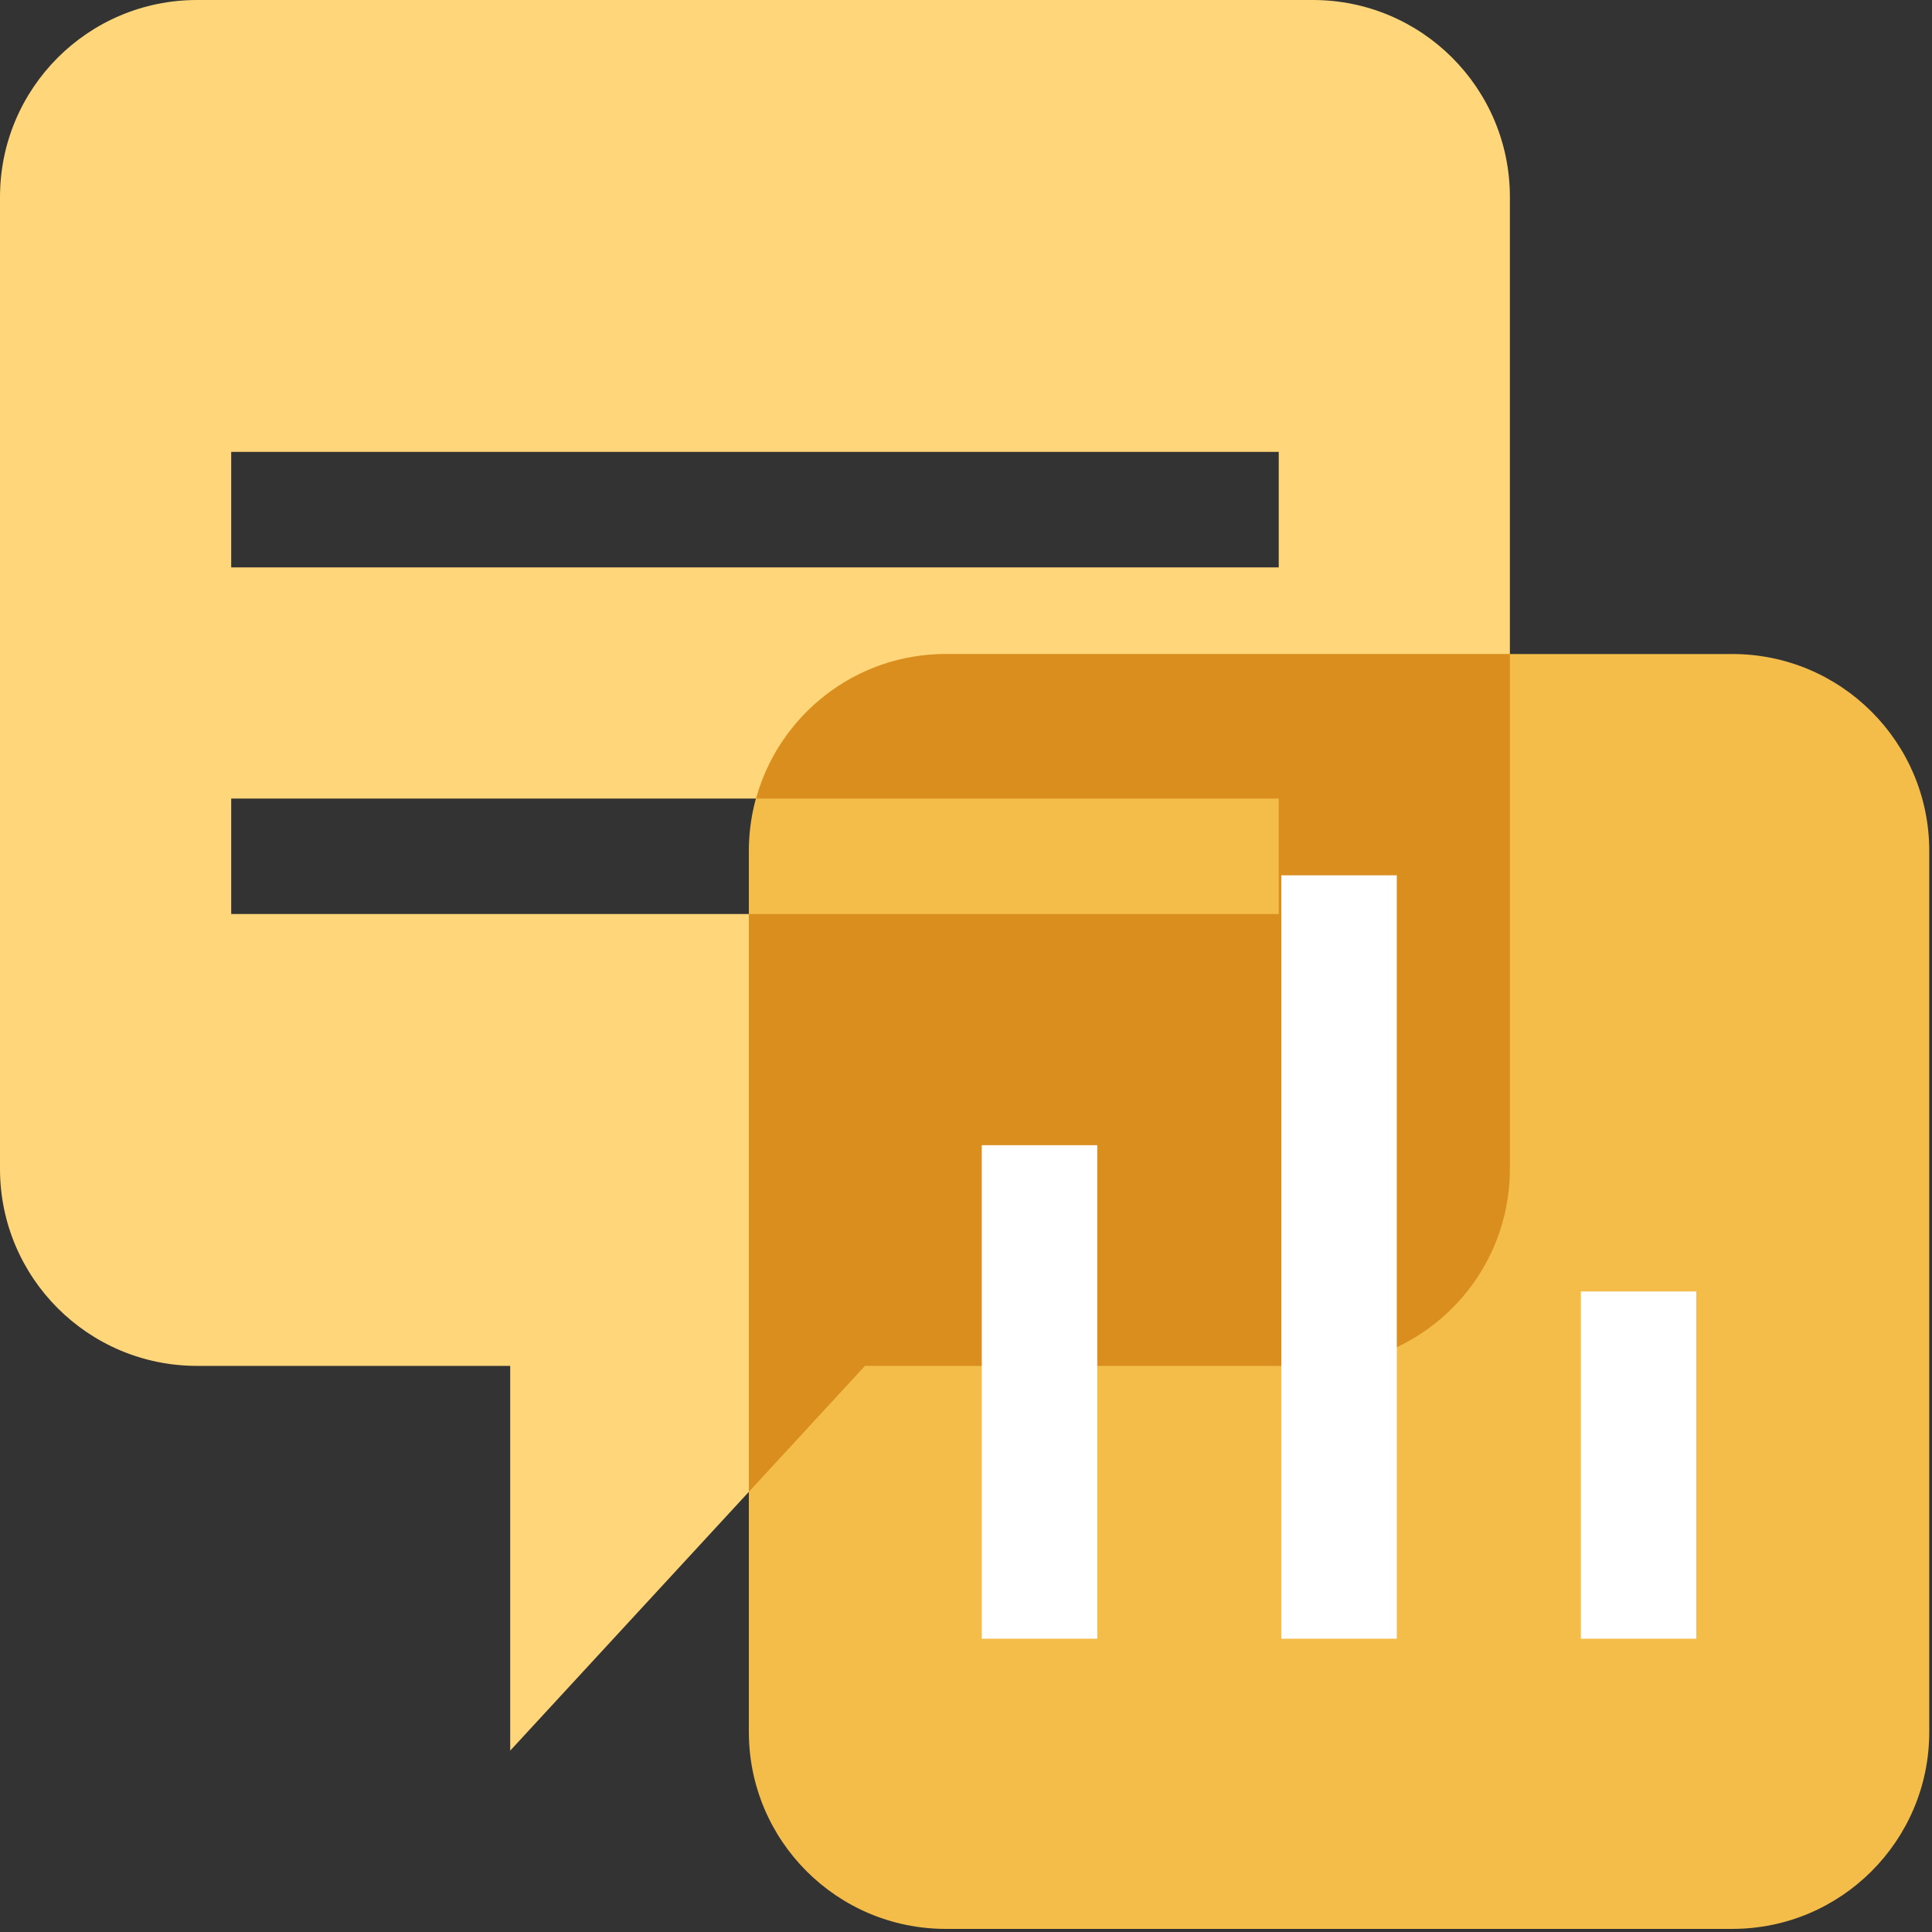
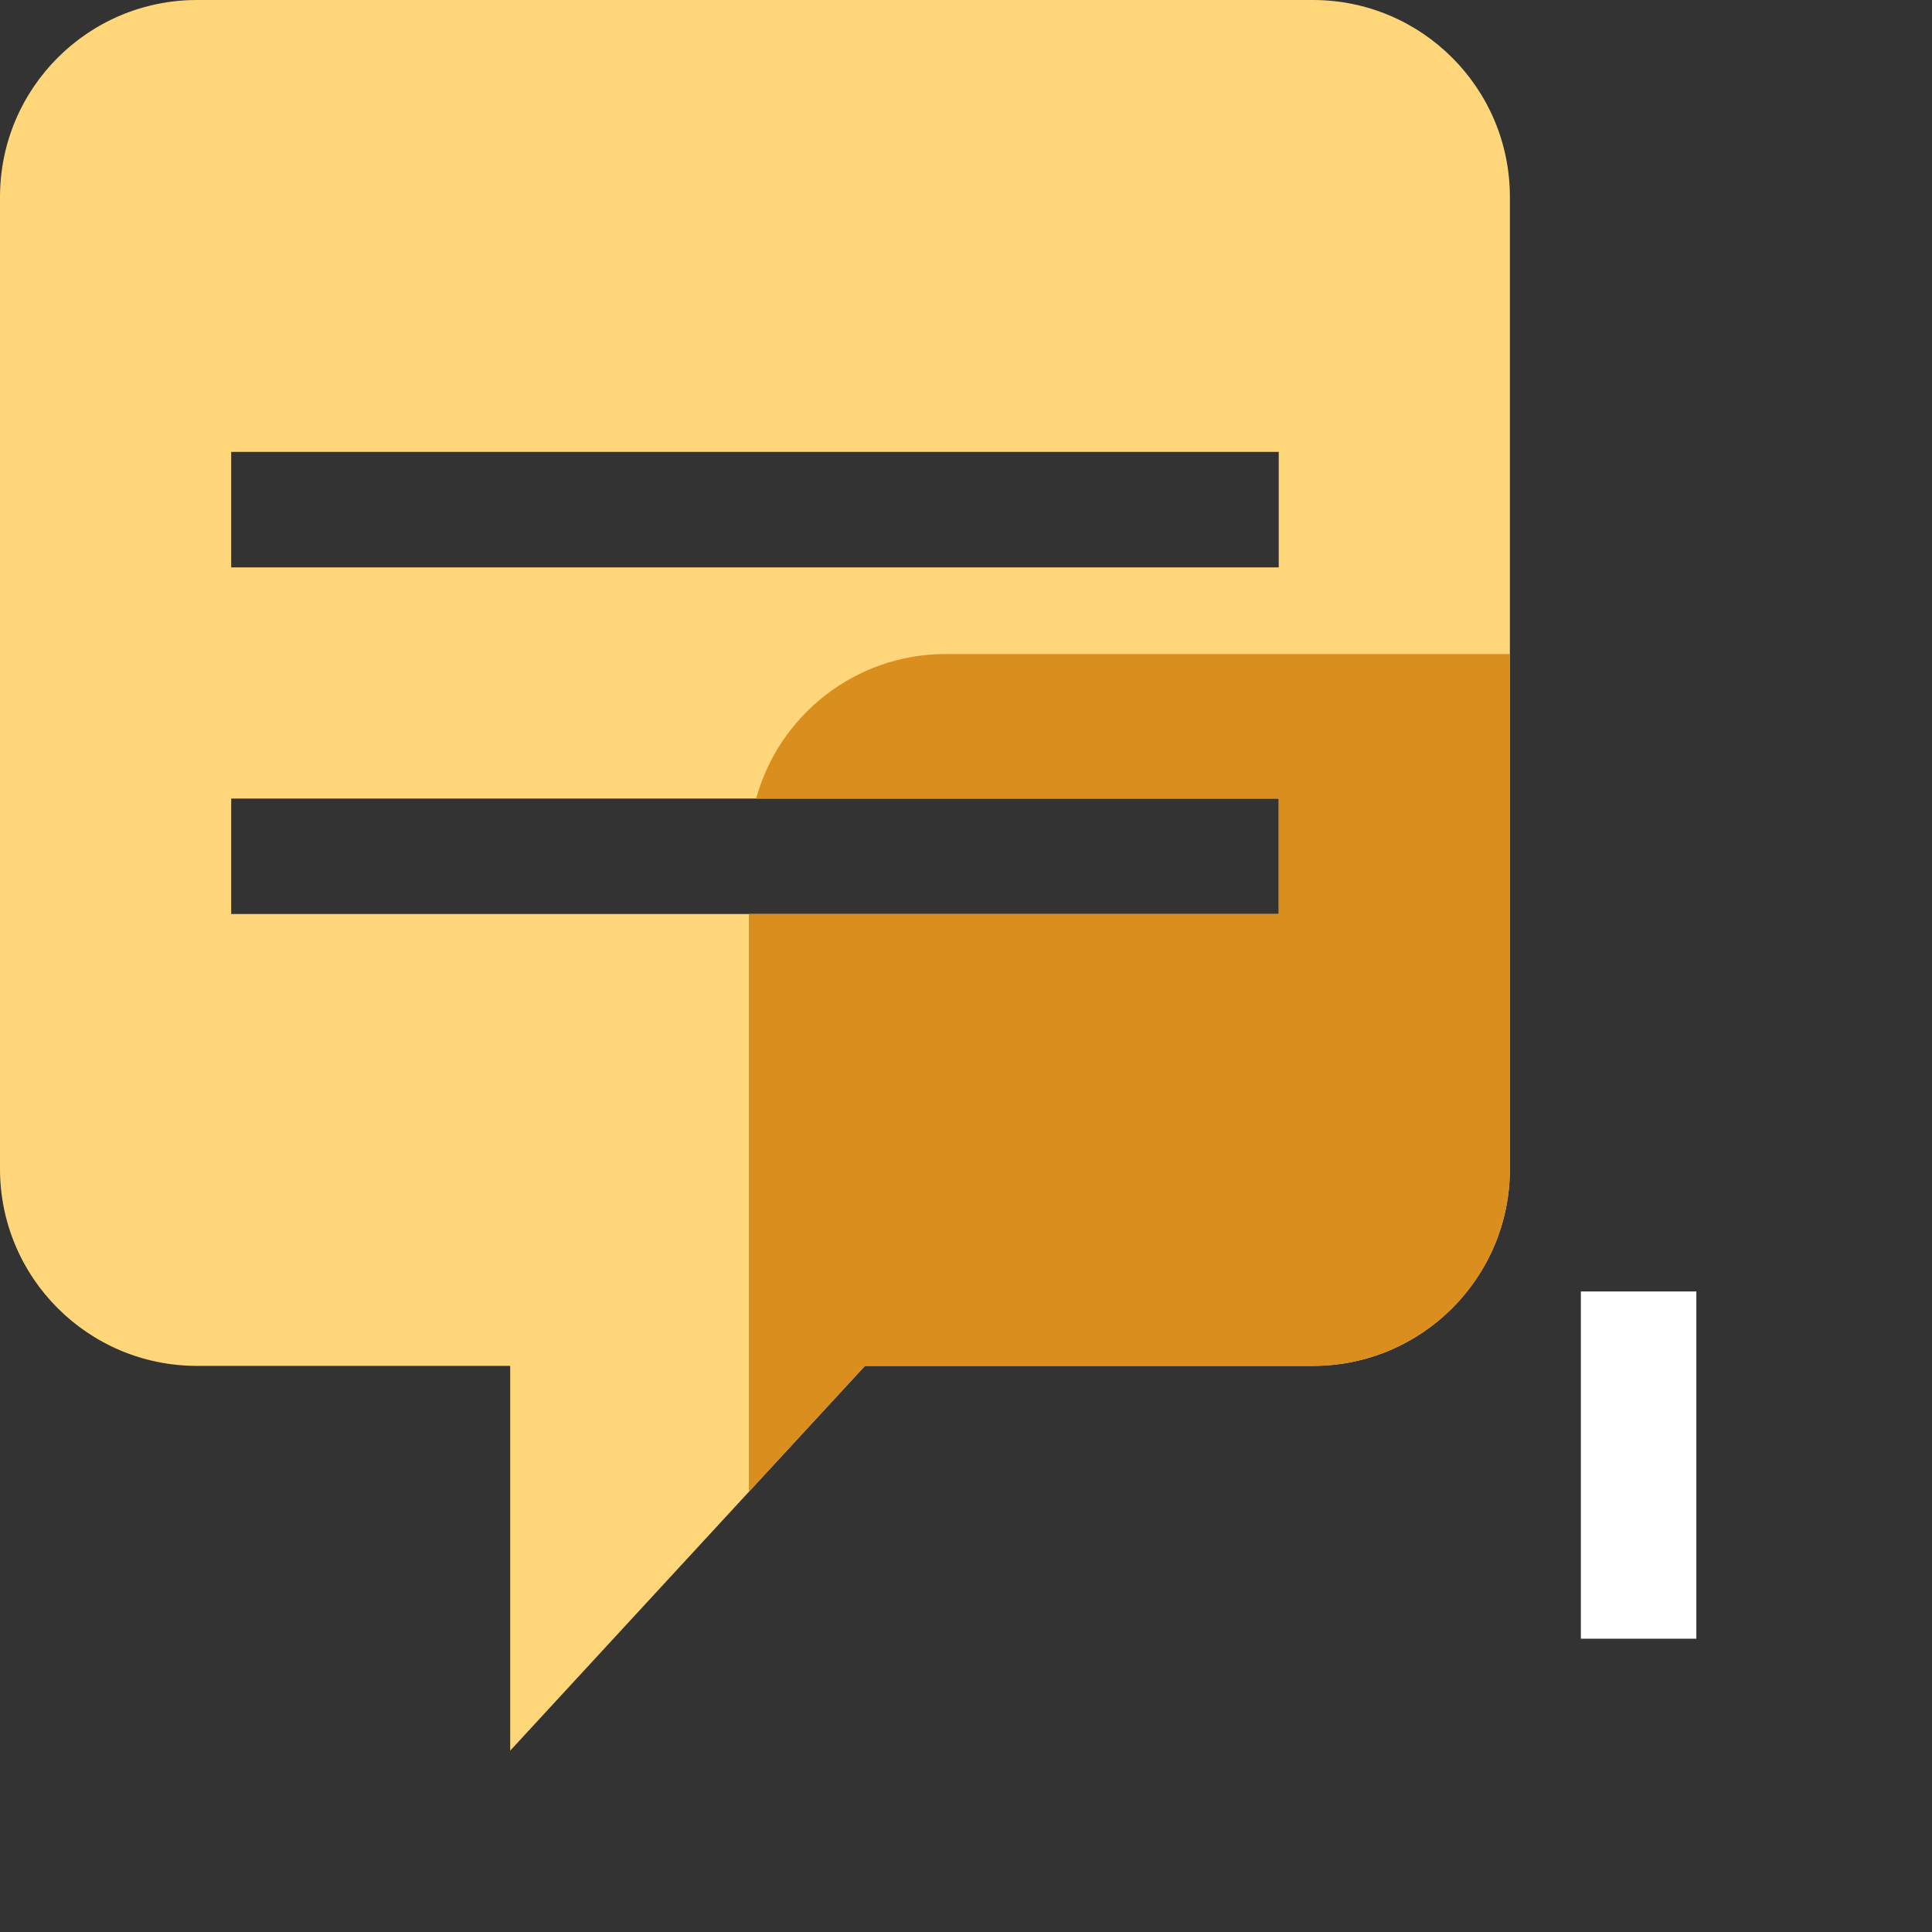
<svg xmlns="http://www.w3.org/2000/svg" width="48px" height="48px" viewBox="0 0 48 48" version="1.1">
  <rect x="0" y="0" width="48" height="48" fill="#333333" stroke="none" />
  <title>text-bubble-controls-marigold</title>
  <g id="text-bubble-controls-marigold" stroke="none" stroke-width="1" fill="none" fill-rule="evenodd">
    <g id="Group-8-Copy">
      <path d="M5.744,14.096 L31.77,14.096 L31.77,11.227 L5.744,11.227 L5.744,14.096 Z M5.744,22.709 L31.77,22.709 L31.77,19.84 L5.744,19.84 L5.744,22.709 Z M32.619,0 L4.894,0 C2.191,0 0,2.191 0,4.895 L0,29.041 C0,31.744 2.191,33.935 4.894,33.935 L12.676,33.935 L12.676,43.494 L21.49,33.935 L32.619,33.935 C35.322,33.935 37.513,31.744 37.513,29.041 L37.513,4.895 C37.513,2.191 35.322,0 32.619,0 L32.619,0 Z" id="Fill-1" fill="#FFD679" />
-       <path d="M43.038,16.249 L23.499,16.249 C20.796,16.249 18.605,18.44 18.605,21.143 L18.605,43.029 C18.605,45.732 20.796,47.923 23.499,47.923 L43.038,47.923 C45.741,47.923 47.932,45.732 47.932,43.029 L47.932,21.143 C47.932,18.44 45.741,16.249 43.038,16.249" id="Fill-3" fill="#F4BD4A" />
-       <path d="M37.513,29.041 L37.513,16.249 L23.499,16.249 C21.248,16.249 19.357,17.77 18.786,19.84 L31.77,19.84 L31.77,22.709 L18.605,22.709 L18.605,37.064 L19.579,36.008 L21.49,33.935 L32.619,33.935 C33.464,33.935 34.259,33.721 34.952,33.345 C36.478,32.516 37.513,30.899 37.513,29.041" id="Fill-4" fill="#DA8E1E" />
-       <polygon id="Fill-5" fill="#FFFFFF" points="24.392 40.713 27.261 40.713 27.261 28.452 24.392 28.452" />
-       <polygon id="Fill-6" fill="#FFFFFF" points="31.834 40.713 34.703 40.713 34.703 21.747 31.834 21.747" />
+       <path d="M37.513,29.041 L37.513,16.249 L23.499,16.249 C21.248,16.249 19.357,17.77 18.786,19.84 L31.77,19.84 L31.77,22.709 L18.605,22.709 L18.605,37.064 L21.49,33.935 L32.619,33.935 C33.464,33.935 34.259,33.721 34.952,33.345 C36.478,32.516 37.513,30.899 37.513,29.041" id="Fill-4" fill="#DA8E1E" />
      <polygon id="Fill-7" fill="#FFFFFF" points="39.276 40.713 42.145 40.713 42.145 32.086 39.276 32.086" />
    </g>
  </g>
</svg>